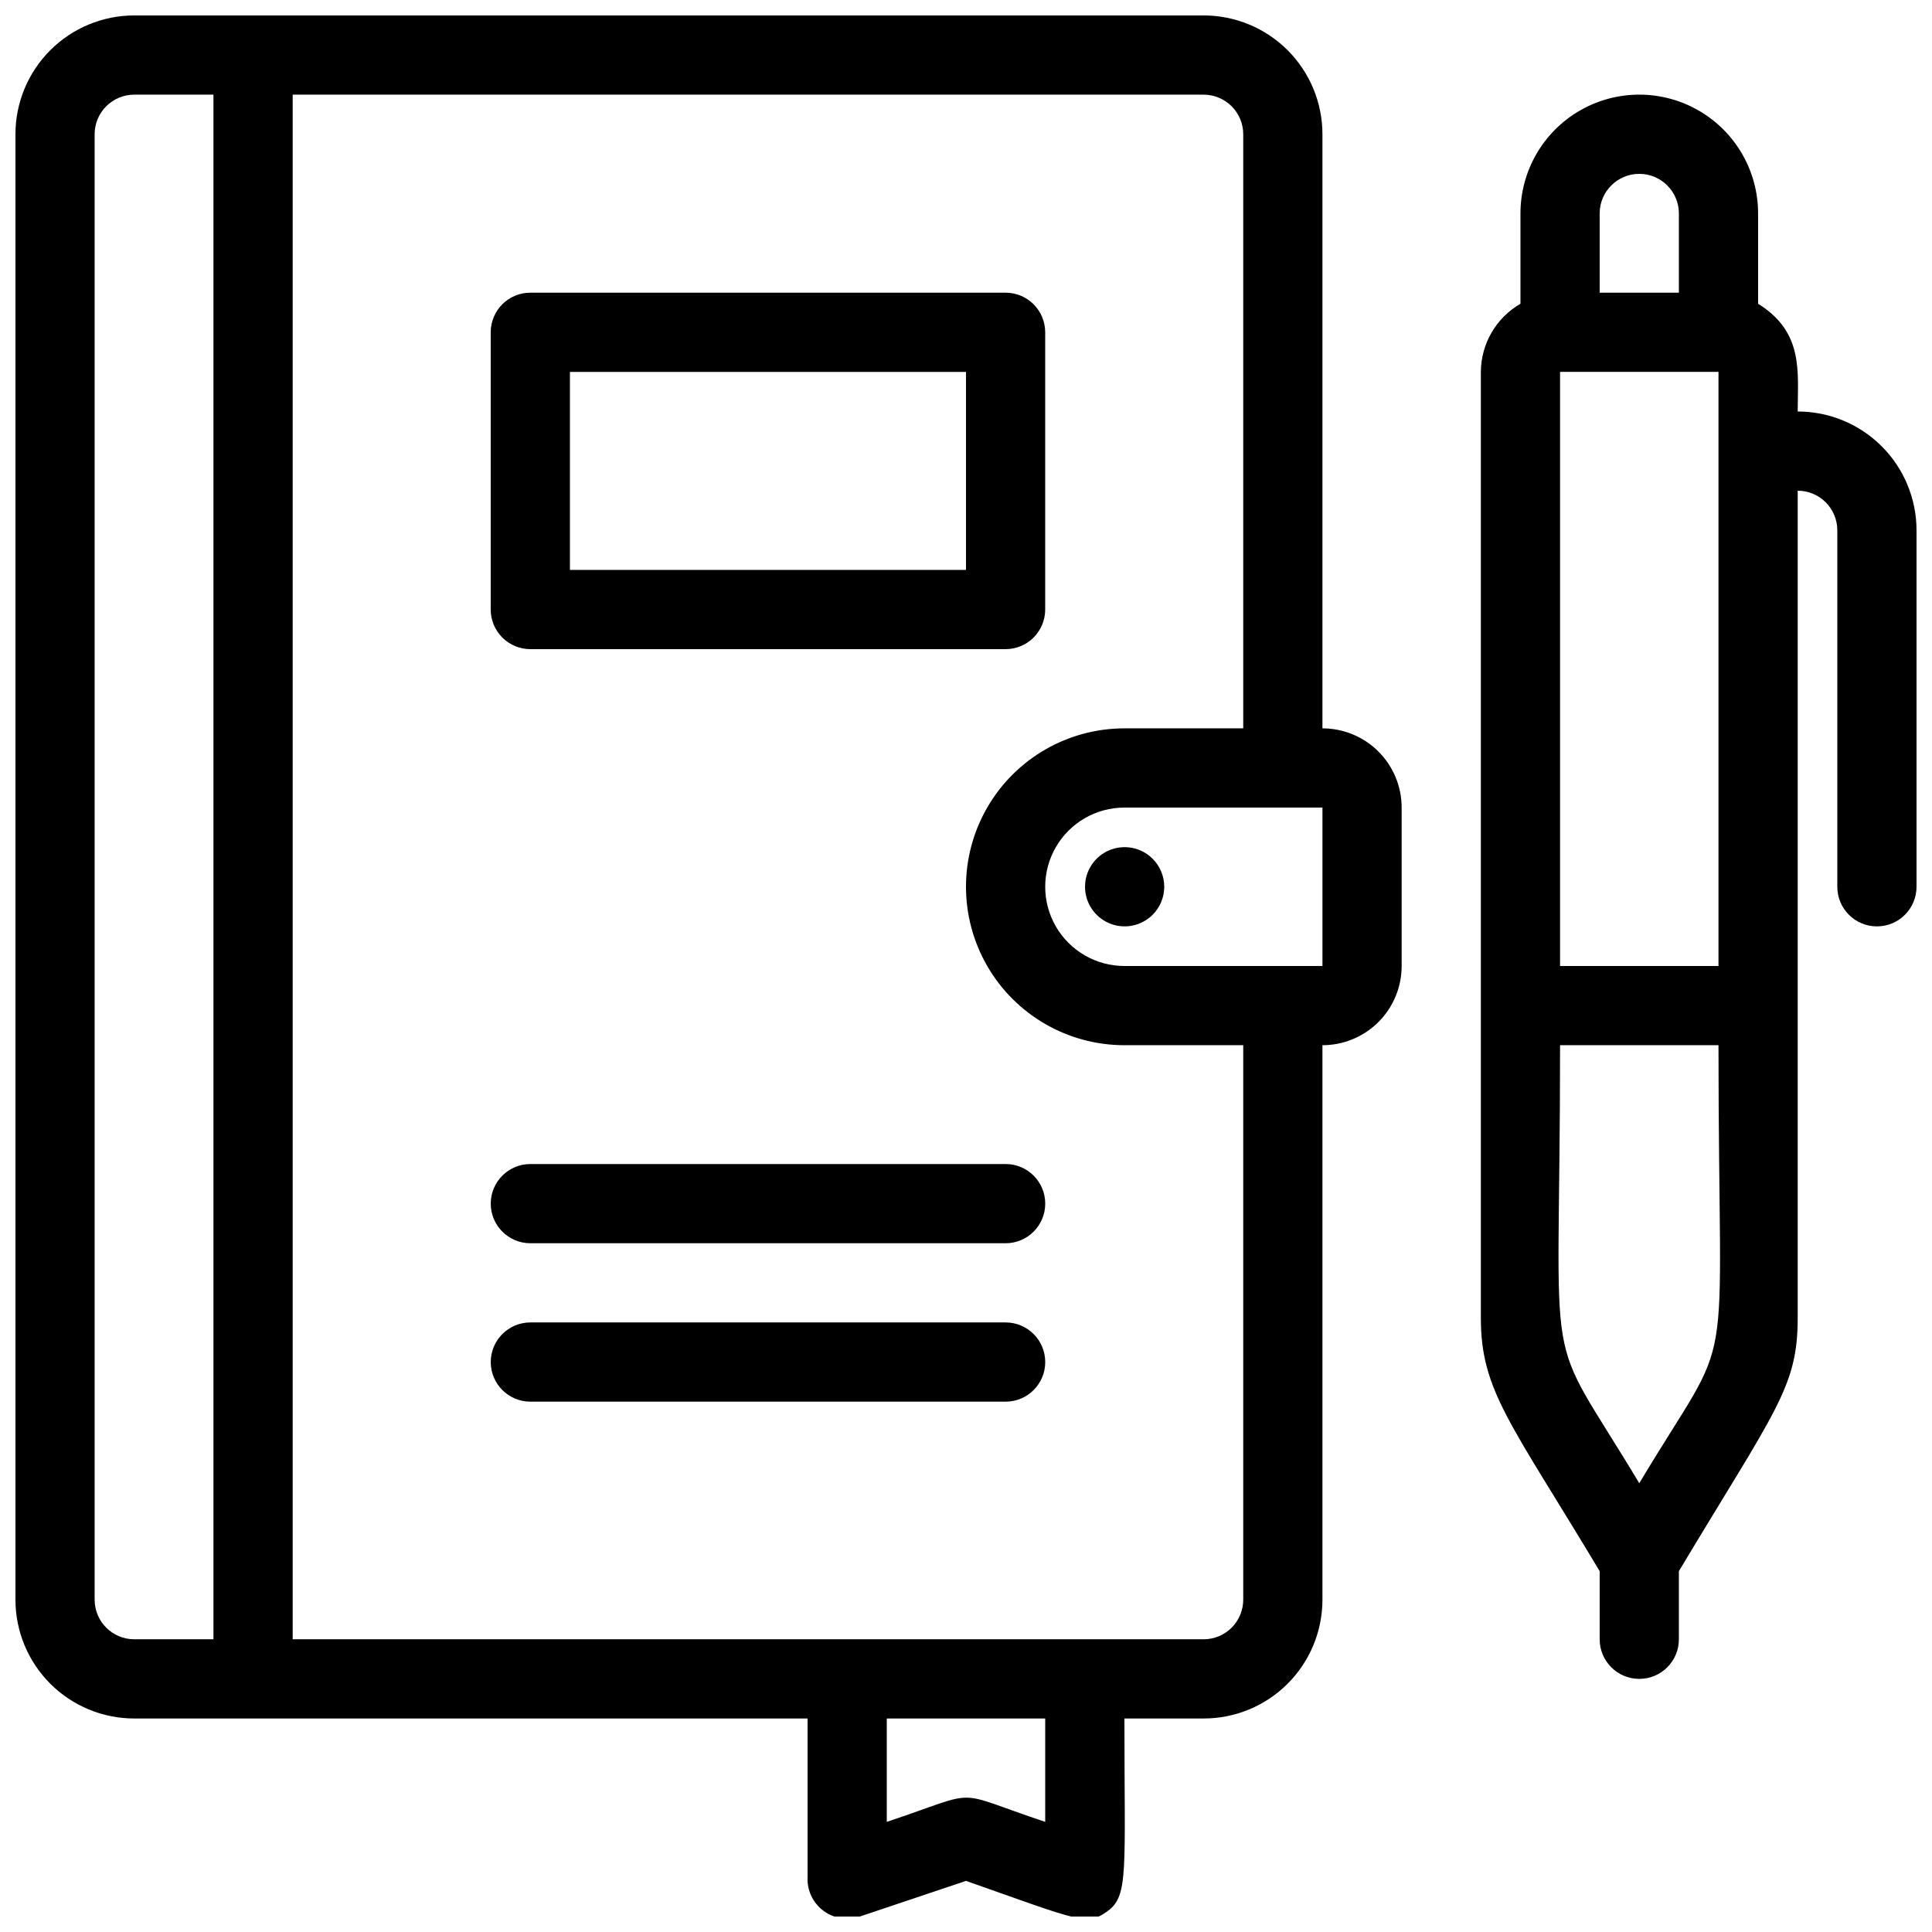
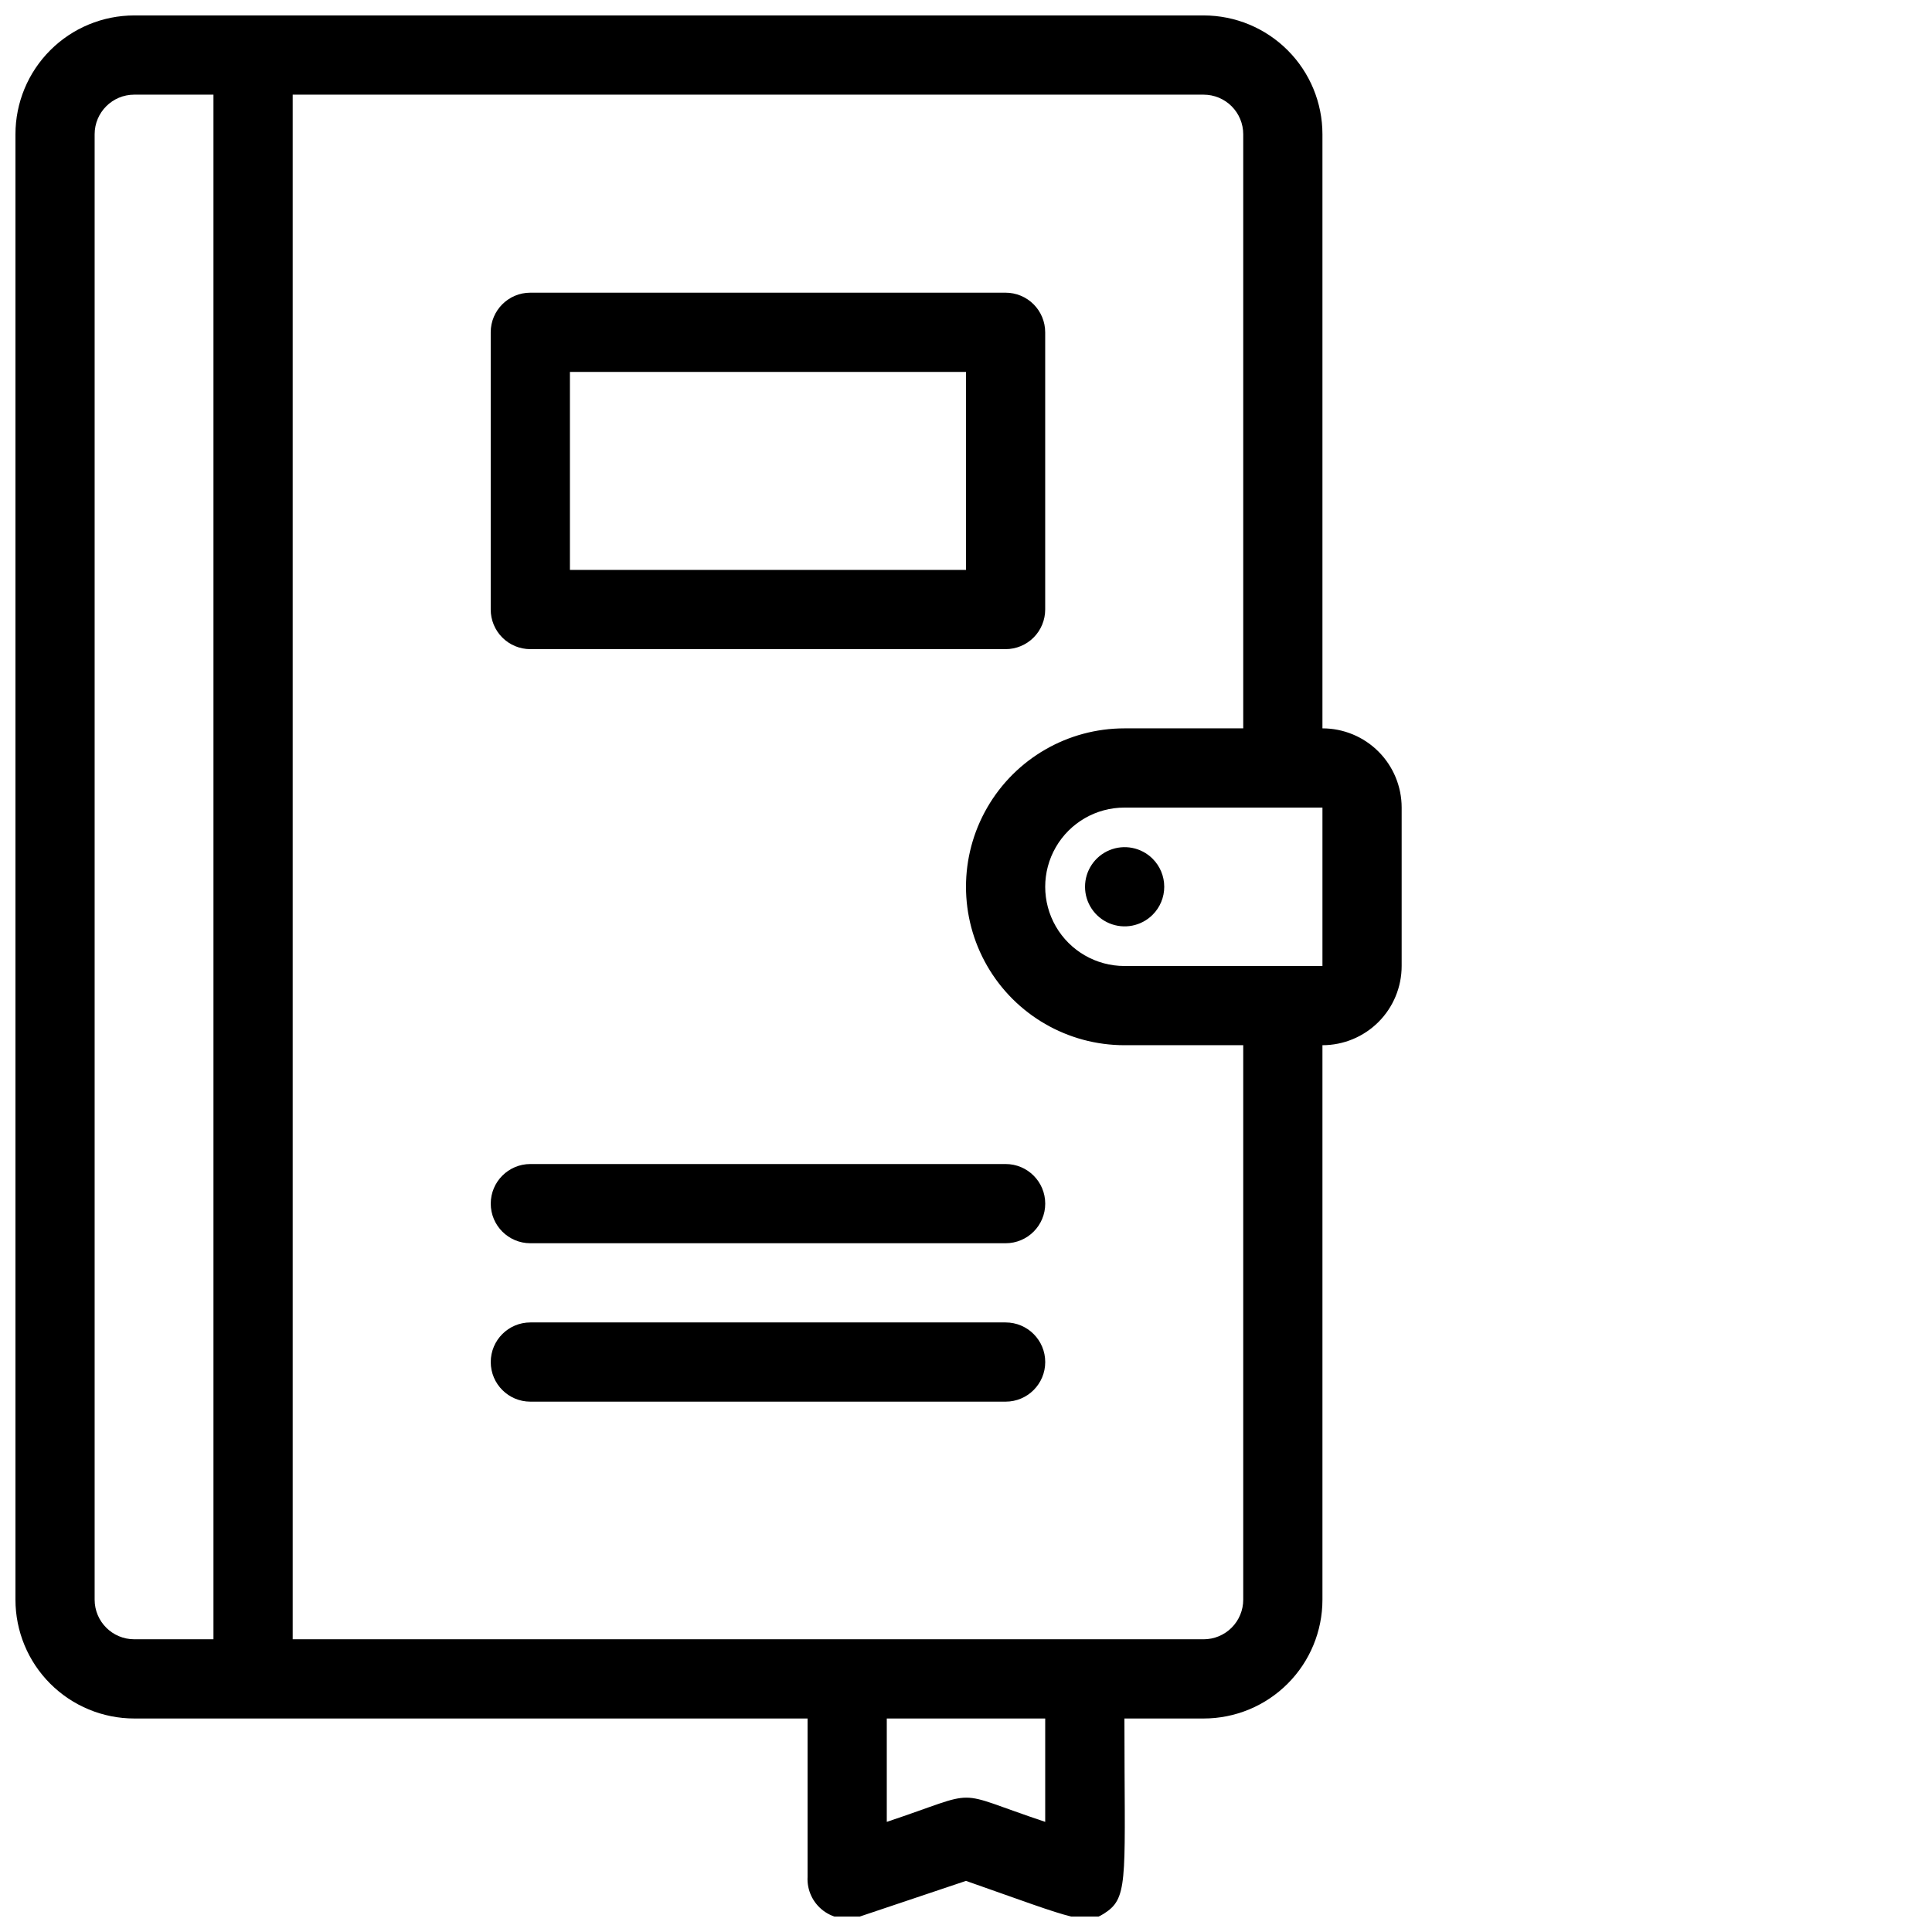
<svg xmlns="http://www.w3.org/2000/svg" width="800px" height="800px" version="1.1" viewBox="144 144 512 512">
  <defs>
    <clipPath id="b">
      <path d="m148.09 148.09h367.91v503.81h-367.91z" />
    </clipPath>
    <clipPath id="a">
-       <path d="m536 169h115.9v420h-115.9z" />
-     </clipPath>
+       </clipPath>
  </defs>
  <g clip-path="url(#b)">
    <path d="m494.46 337.02v-157.44c0-8.352-3.316-16.359-9.223-22.266-5.902-5.906-13.914-9.223-22.262-9.223h-283.39c-8.352 0-16.359 3.316-22.266 9.223s-9.223 13.914-9.223 22.266v388.35c0 8.352 3.316 16.363 9.223 22.266 5.906 5.906 13.914 9.223 22.266 9.223h178.43v41.984c-0.188 3.481 1.367 6.82 4.141 8.926 2.777 2.102 6.414 2.691 9.715 1.57l28.129-9.445c29.914 10.496 32.012 12.07 37.574 7.977s4.41-10.602 4.41-51.012h20.992c8.348 0 16.359-3.316 22.262-9.223 5.906-5.902 9.223-13.914 9.223-22.266v-146.94c5.57 0 10.91-2.215 14.844-6.148 3.938-3.938 6.148-9.277 6.148-14.844v-41.984c0-5.57-2.211-10.906-6.148-14.844-3.934-3.938-9.273-6.148-14.844-6.148zm-325.38 230.91v-388.35c0-5.797 4.699-10.496 10.496-10.496h20.992v409.34h-20.992c-5.797 0-10.496-4.699-10.496-10.496zm251.91 58.883c-25.504-8.5-16.164-8.605-41.984 0v-27.395h41.984zm52.48-58.883c0 2.785-1.109 5.453-3.074 7.422-1.969 1.969-4.641 3.074-7.422 3.074h-241.41v-409.34h241.41c2.781 0 5.453 1.105 7.422 3.074 1.965 1.969 3.074 4.637 3.074 7.422v157.44h-31.488c-15 0-28.859 8-36.359 20.992-7.5 12.988-7.5 28.992 0 41.984 7.5 12.988 21.359 20.992 36.359 20.992h31.488zm-31.488-167.93c-7.5 0-14.43-4.004-18.18-10.496-3.75-6.496-3.75-14.5 0-20.992 3.75-6.496 10.68-10.496 18.18-10.496h52.48v41.984z" />
  </g>
  <path d="m449.43 371.55c-3.008-2.984-7.516-3.867-11.426-2.238-3.914 1.629-6.461 5.453-6.461 9.691 0 4.234 2.547 8.059 6.461 9.688 3.91 1.629 8.418 0.746 11.426-2.238 1.988-1.969 3.106-4.652 3.106-7.449 0-2.801-1.117-5.484-3.106-7.453z" />
  <path d="m284.54 316.03h125.95c2.781 0 5.453-1.105 7.422-3.074 1.965-1.969 3.074-4.641 3.074-7.422v-73.473c0-2.785-1.109-5.453-3.074-7.422-1.969-1.969-4.641-3.074-7.422-3.074h-125.95c-5.797 0-10.496 4.699-10.496 10.496v73.473c0 2.781 1.105 5.453 3.074 7.422s4.637 3.074 7.422 3.074zm10.496-73.473h104.96v52.48h-104.96z" />
  <path d="m410.5 452.48h-125.95c-5.797 0-10.496 4.699-10.496 10.496 0 5.797 4.699 10.496 10.496 10.496h125.95c5.797 0 10.496-4.699 10.496-10.496 0-5.797-4.699-10.496-10.496-10.496z" />
  <path d="m410.5 494.46h-125.95c-5.797 0-10.496 4.699-10.496 10.496s4.699 10.496 10.496 10.496h125.95c5.797 0 10.496-4.699 10.496-10.496s-4.699-10.496-10.496-10.496z" />
  <g clip-path="url(#a)">
-     <path d="m620.41 253.05c0-10.496 1.68-20.992-10.496-28.551v-23.93c0-11.25-6-21.645-15.742-27.27-9.742-5.625-21.746-5.625-31.488 0s-15.746 16.02-15.746 27.27v23.93c-6.453 3.727-10.449 10.602-10.496 18.055v250.75c0 19.312 7.977 27.816 31.488 67.07v18.051c0 5.797 4.699 10.496 10.496 10.496 5.797 0 10.496-4.699 10.496-10.496v-18.051c25.609-42.719 31.488-48.703 31.488-67.07v-219.26c2.785 0 5.453 1.105 7.422 3.074s3.074 4.637 3.074 7.422v94.465c0 5.797 4.699 10.496 10.496 10.496s10.496-4.699 10.496-10.496v-94.465c0-8.352-3.316-16.359-9.223-22.266-5.902-5.906-13.914-9.223-22.266-9.223zm-62.977-10.496h41.984v157.44h-41.984zm10.496-41.984c0-5.797 4.699-10.496 10.496-10.496 5.797 0 10.496 4.699 10.496 10.496v20.992h-20.992zm10.496 336.5c-26.133-43.559-20.992-22.672-20.992-116.09h41.984c0 94.461 5.144 72.422-20.992 116.09z" />
-   </g>
+     </g>
</svg>